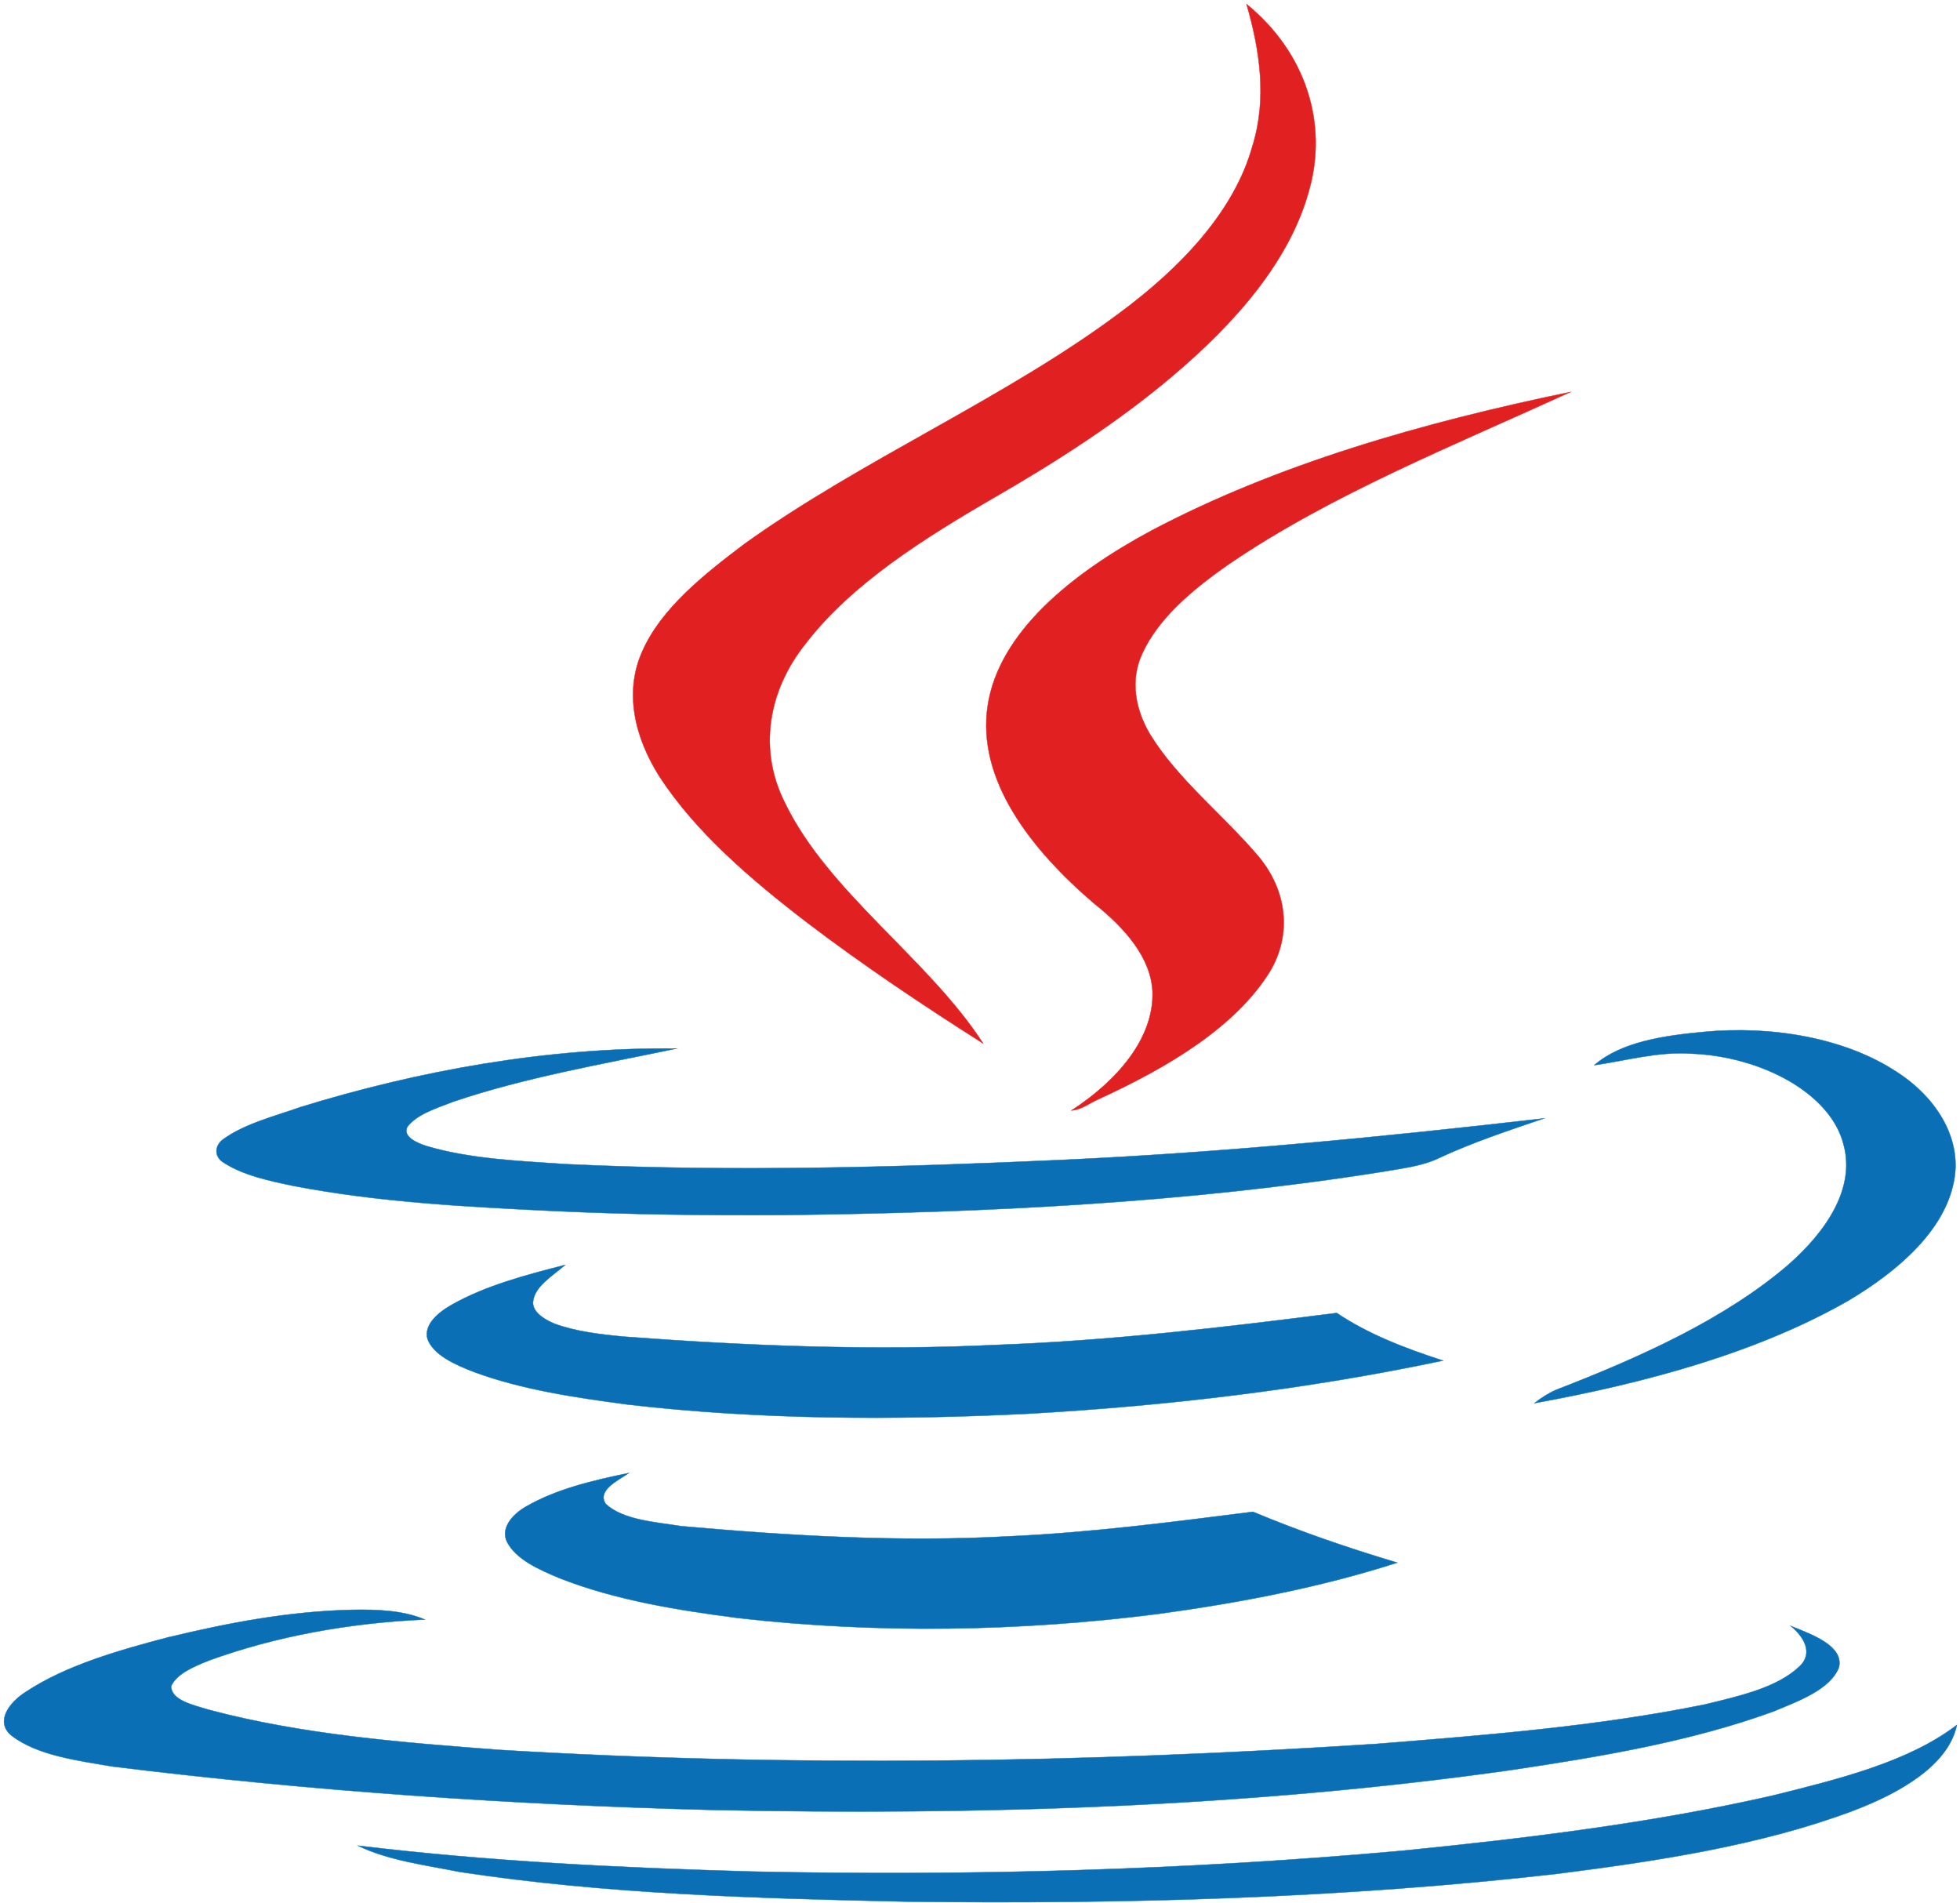
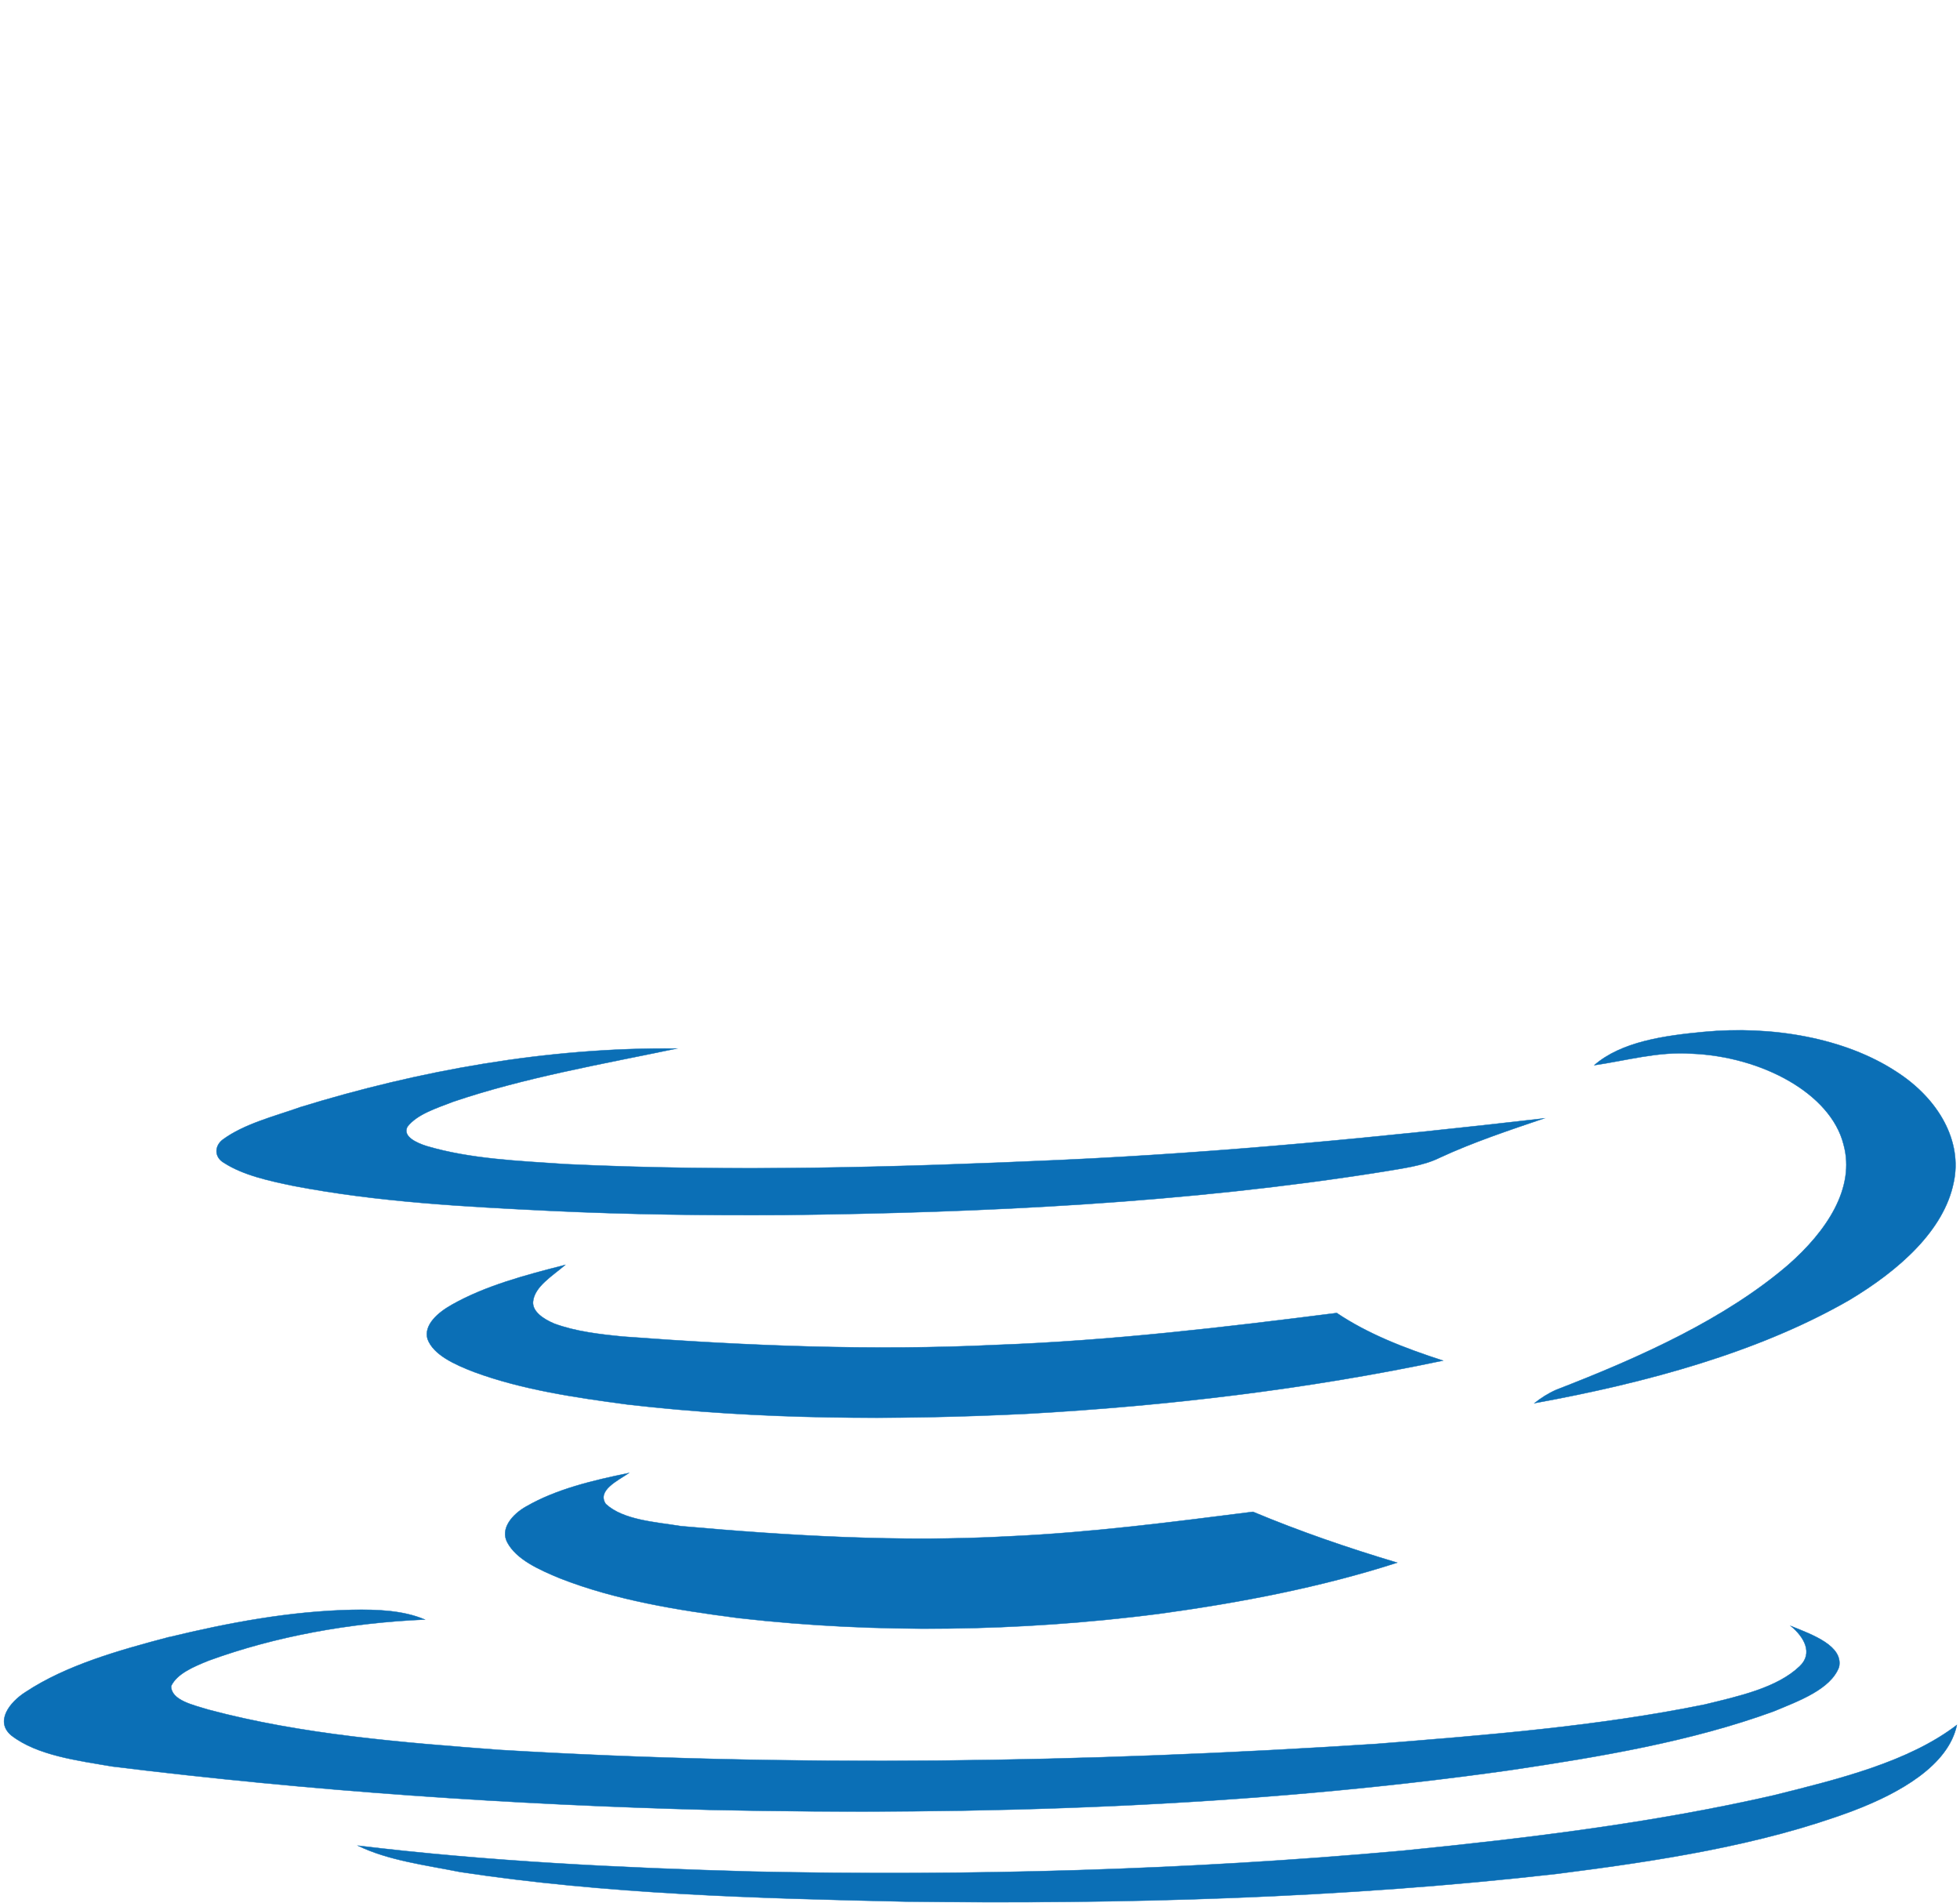
<svg xmlns="http://www.w3.org/2000/svg" width="479" height="465" viewBox="0 0 479 465" fill="none">
-   <path d="M304.644 1C319.435 13.091 324.317 30.374 320.066 45.968C315.499 63.481 301.969 78.956 286.071 92.288C273.324 103.02 258.687 112.512 243.419 121.325C225.637 131.609 208.164 142.678 196.993 157.137C187.552 168.885 185.346 183.351 191.796 196.115C202.344 218.035 226.891 234.301 240.268 254.974C225.476 245.594 210.993 235.885 197.462 225.601C183.301 214.756 169.917 203.232 161.107 189.67C155.126 180.178 152.451 169.109 157.017 159.056C161.583 148.772 171.808 140.527 182.041 132.842C210.524 112.393 245.625 97.367 273.478 76.582C288.9 65.17 301.654 51.502 306.052 35.796C309.673 24.272 307.943 12.412 304.637 1H304.644Z" fill="#E12022" stroke="#E12022" stroke-width="0.09" stroke-miterlimit="10" />
-   <path d="M281.351 129.683C311.886 113.528 347.604 103.244 383.806 95.79C355.161 108.898 325.263 120.87 300.548 137.704C291.576 143.918 283.081 151.035 279.145 159.736C276.155 166.174 277.415 173.291 281.036 179.393C287.647 190.238 298.818 199.05 307.32 208.991C314.562 217.468 315.823 228.312 310.311 237.461C301.97 250.905 285.602 260.733 268.605 268.53C266.399 269.434 264.515 271.129 261.839 271.353C273.171 264.012 281.989 253.616 281.666 242.428C281.351 234.071 274.901 226.722 267.344 220.739C251.761 207.408 238.7 190.462 241.375 172.5C244.05 154.538 261.993 140.072 281.351 129.683Z" fill="#E12022" stroke="#E12022" stroke-width="0.09" stroke-miterlimit="10" />
  <path d="M389.626 260.284C396.237 254.526 406.777 253.055 416.379 252.151C433.061 250.568 450.843 253.622 463.436 261.868C473.822 268.53 479.649 278.926 477.443 288.986C475.083 300.622 464.22 310.338 451.95 317.68C429.763 330.444 402.372 337.905 374.988 342.878C376.564 341.631 378.294 340.504 380.339 339.6C401.111 331.579 421.73 322.198 436.997 309.098C446.284 300.965 453.526 290.345 450.528 279.612C447.384 267.185 430.54 258.148 413.389 257.468C405.201 256.901 397.491 259.164 389.626 260.291V260.284Z" fill="#0B6FB6" stroke="#0B6FB6" stroke-width="0.09" stroke-miterlimit="10" />
  <path d="M73.29 270.569C102.25 261.644 133.723 255.878 165.358 256.222C146.946 260.061 128.058 263.339 110.745 269.217C106.655 270.8 101.934 272.264 99.574 275.318C98.314 277.693 101.78 279.269 104.295 280.061C114.996 283.227 126.797 283.676 138.29 284.467C178.581 286.387 219.026 285.259 259.156 283.452C298.817 281.644 338.163 277.805 377.348 273.287C368.691 276.222 359.881 279.164 351.855 282.891C347.758 284.923 342.722 285.49 338.163 286.282C290.007 293.967 240.59 296.335 191.488 296.902C172.446 297.014 153.557 296.79 134.676 295.886C113.588 294.87 92.34 293.743 71.721 289.785C65.74 288.545 59.444 287.186 54.724 284.138C52.364 282.786 52.364 280.068 54.409 278.492C59.605 274.653 66.84 272.845 73.297 270.583L73.29 270.569Z" fill="#0B6FB6" stroke="#0B6FB6" stroke-width="0.09" stroke-miterlimit="10" />
  <path d="M110.438 318.808C118.625 314.177 128.381 311.578 138.136 309.091C134.992 311.802 130.58 314.401 130.265 318.128C130.11 320.503 132.786 322.311 135.461 323.438C140.658 325.358 146.478 326.037 152.305 326.605C182.518 328.868 213.053 330.108 243.588 328.636C271.441 327.621 299.147 324.342 326.685 320.839C334.235 325.925 343.213 329.428 352.654 332.475C319.444 339.481 285.294 343.551 250.984 345.47C218.565 347.054 185.669 346.942 153.411 343.208C140.665 341.512 127.603 339.593 115.956 335.299C111.236 333.491 105.885 331.116 104.471 327.165C103.525 323.775 106.985 320.727 110.452 318.808H110.438Z" fill="#0B6FB6" stroke="#0B6FB6" stroke-width="0.09" stroke-miterlimit="10" />
  <path d="M128.688 368.07C135.93 363.888 144.902 361.744 153.712 359.937C150.883 361.856 145.84 364.231 148.046 367.502C152.297 371.453 160.162 371.909 166.458 372.925C193.058 375.299 219.965 376.876 246.565 375.412C266.707 374.508 286.541 371.909 306.214 369.422C317.545 374.165 329.346 378.235 341.462 381.849C322.896 387.839 302.901 391.678 282.92 394.389C249.24 398.683 214.46 399.244 180.62 395.405C165.667 393.485 150.399 390.999 136.869 385.688C131.672 383.545 126.167 381.058 123.961 376.876C122.231 373.597 125.061 370.094 128.681 368.063L128.688 368.07Z" fill="#0B6FB6" stroke="#0B6FB6" stroke-width="0.09" stroke-miterlimit="10" />
  <path d="M41.347 400.043C55.823 396.54 70.776 393.717 86.043 393.374C92.179 393.261 98.475 393.486 103.825 395.748C85.567 396.54 67.316 399.819 50.949 405.801C47.328 407.272 43.238 408.968 41.823 412.015C41.823 415.518 47.328 416.646 50.949 417.773C73.766 423.875 98.16 425.795 122.084 427.602C193.379 431.896 265.144 430.761 336.433 426.131C363.348 423.987 390.416 421.837 416.539 416.526C424.881 414.495 434.321 412.456 439.833 407.146C443.139 403.987 440.94 400.029 437.634 397.318C442.985 399.461 450.534 402.179 449.435 407.37C447.39 412.793 439.672 415.616 433.383 418.215C413.241 425.556 391.047 429.29 369.014 432.562C304.959 441.599 239.337 443.637 174.176 442.278C125.074 441.031 75.972 437.648 27.494 431.658C18.838 430.187 9.082 428.947 2.786 424.085C-1.304 420.695 2.316 415.952 6.245 413.465C16.162 406.908 28.909 403.3 41.34 400.022L41.347 400.043Z" fill="#0B6FB6" stroke="#0B6FB6" stroke-width="0.09" stroke-miterlimit="10" />
  <path d="M433.538 438.678C449.436 434.727 466.433 430.544 478.234 421.507C476.189 431.336 464.388 438.117 452.741 442.524C430.393 450.881 405.37 454.727 380.5 457.886C327.932 463.876 274.579 465.34 221.233 464.668C184.878 463.876 148.207 462.86 112.483 457.438C103.987 455.743 94.855 454.615 87.459 451C119.248 454.839 151.513 456.422 183.778 457.326C236.816 458.454 290.008 456.99 342.73 452.24C373.265 449.193 403.955 445.459 433.538 438.685V438.678Z" fill="#0B6FB6" stroke="#0B6FB6" stroke-width="0.09" stroke-miterlimit="10" />
</svg>